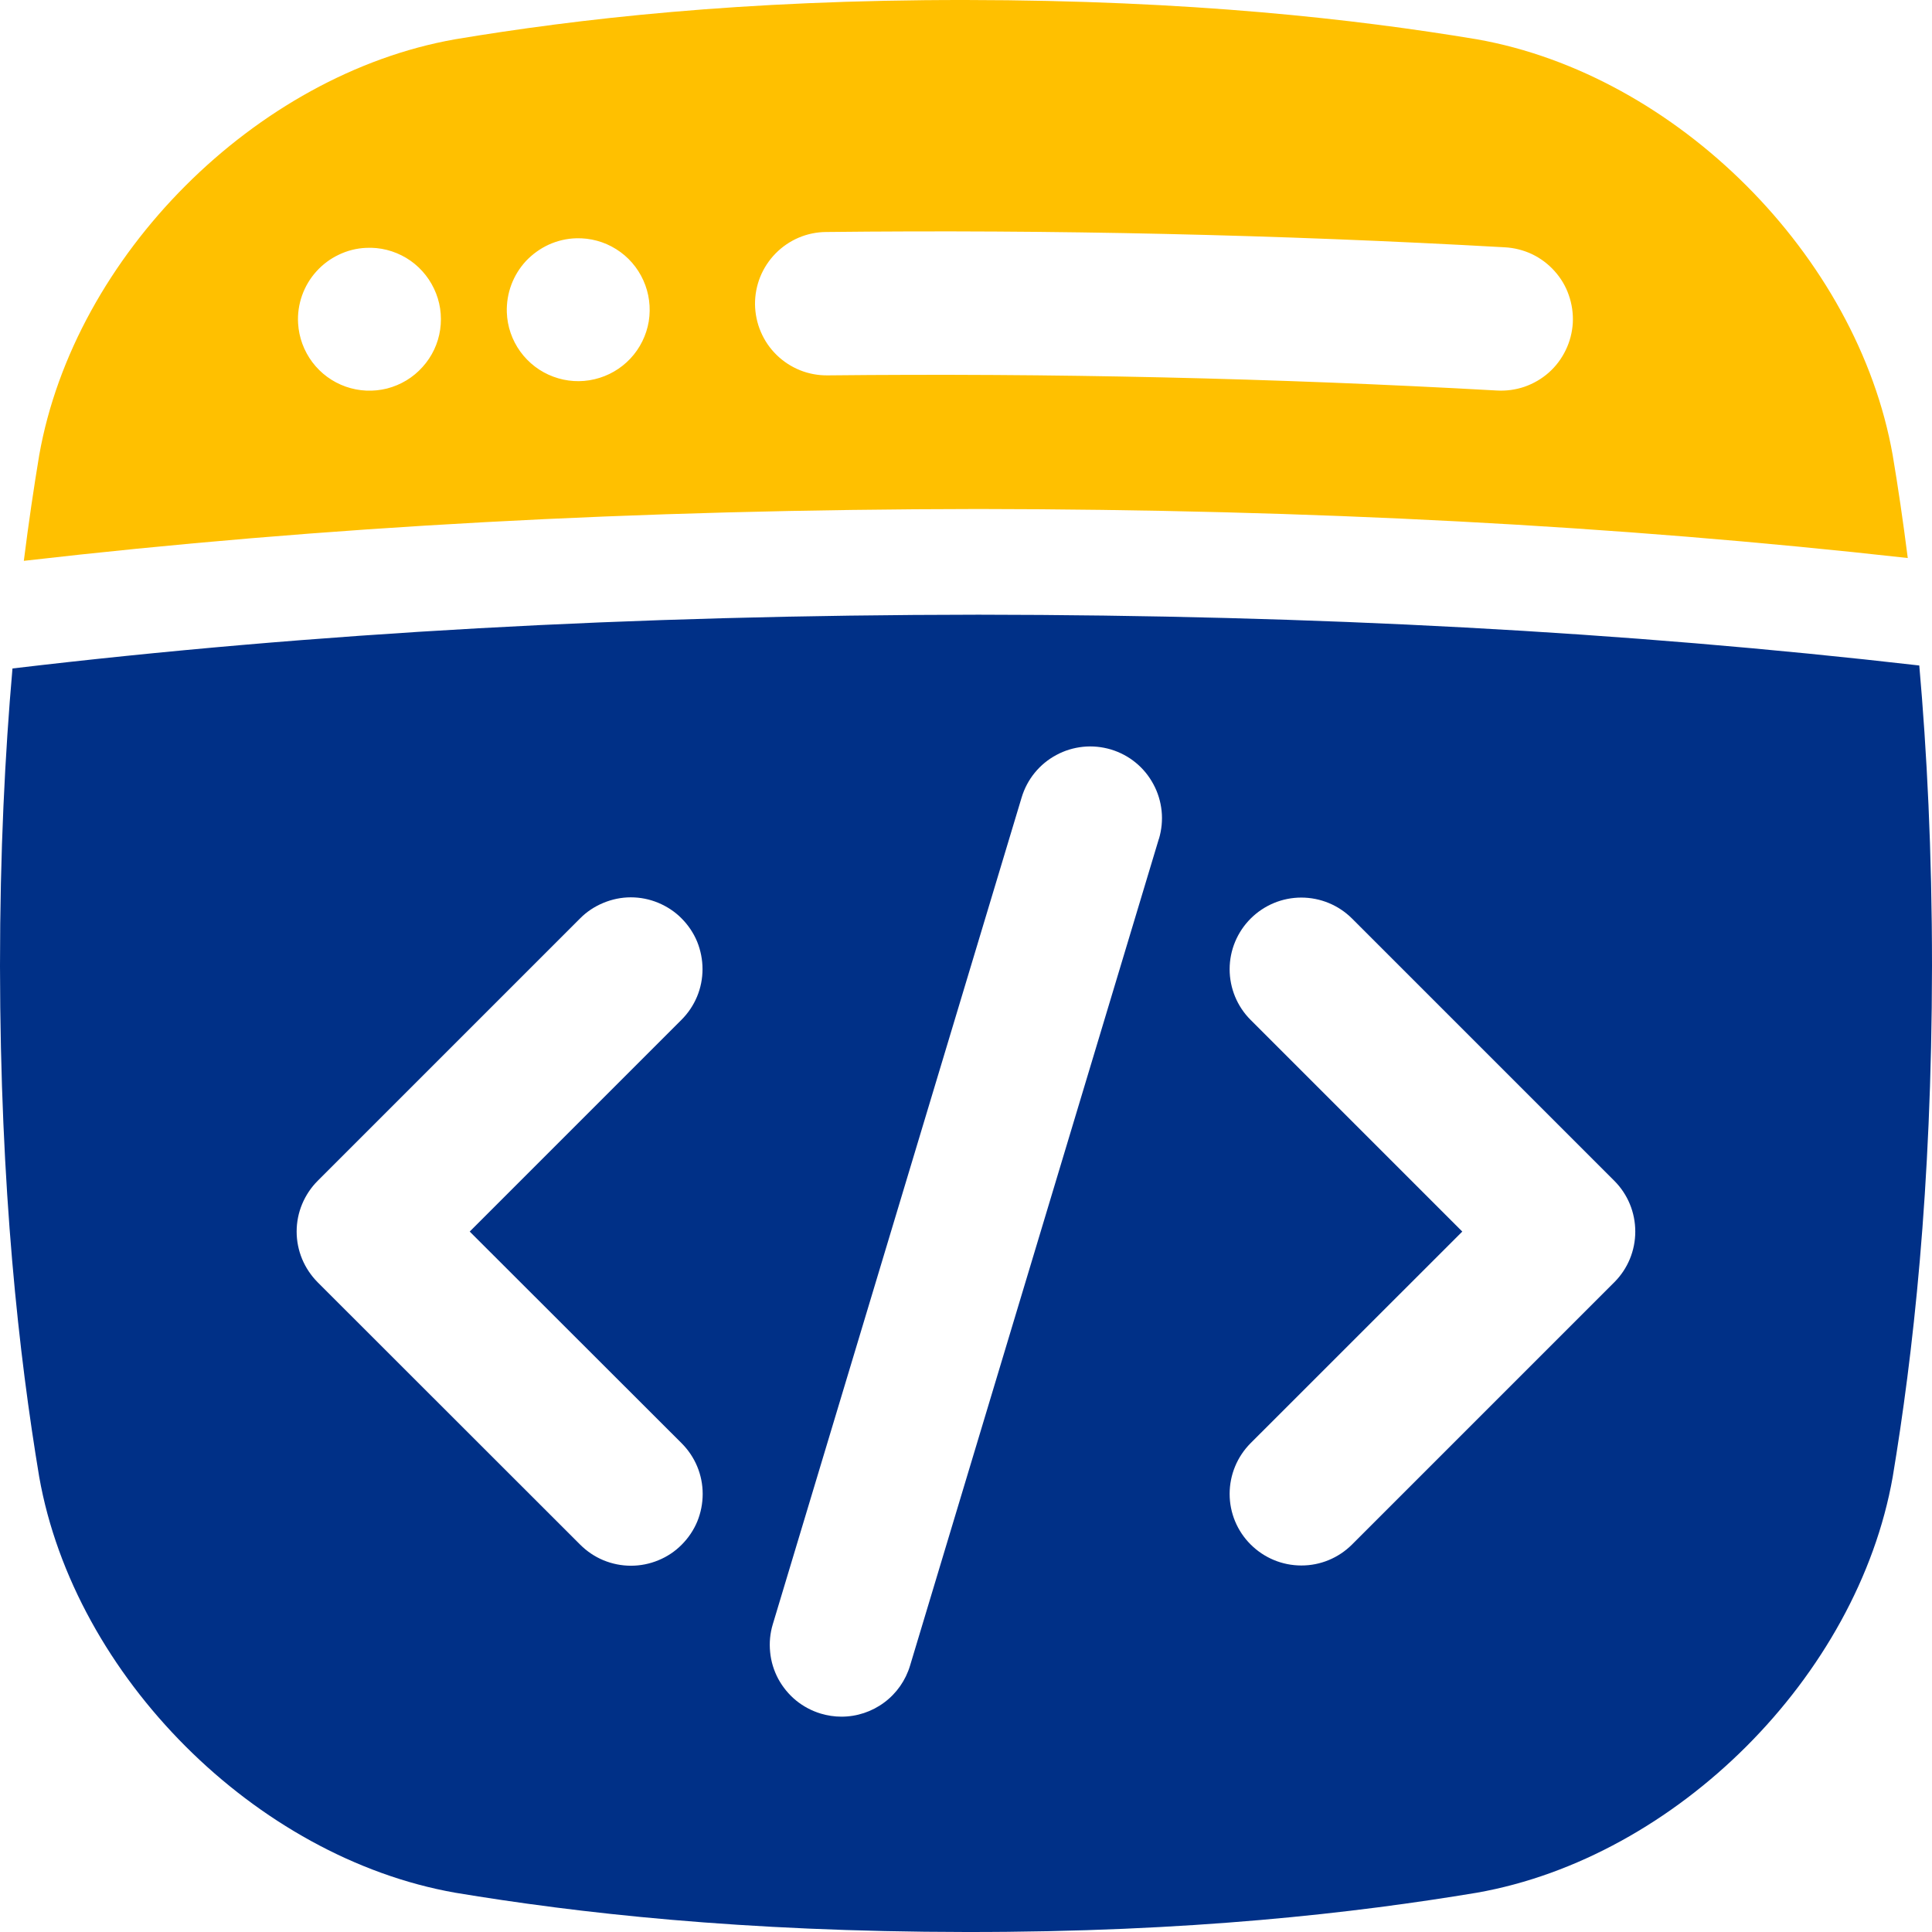
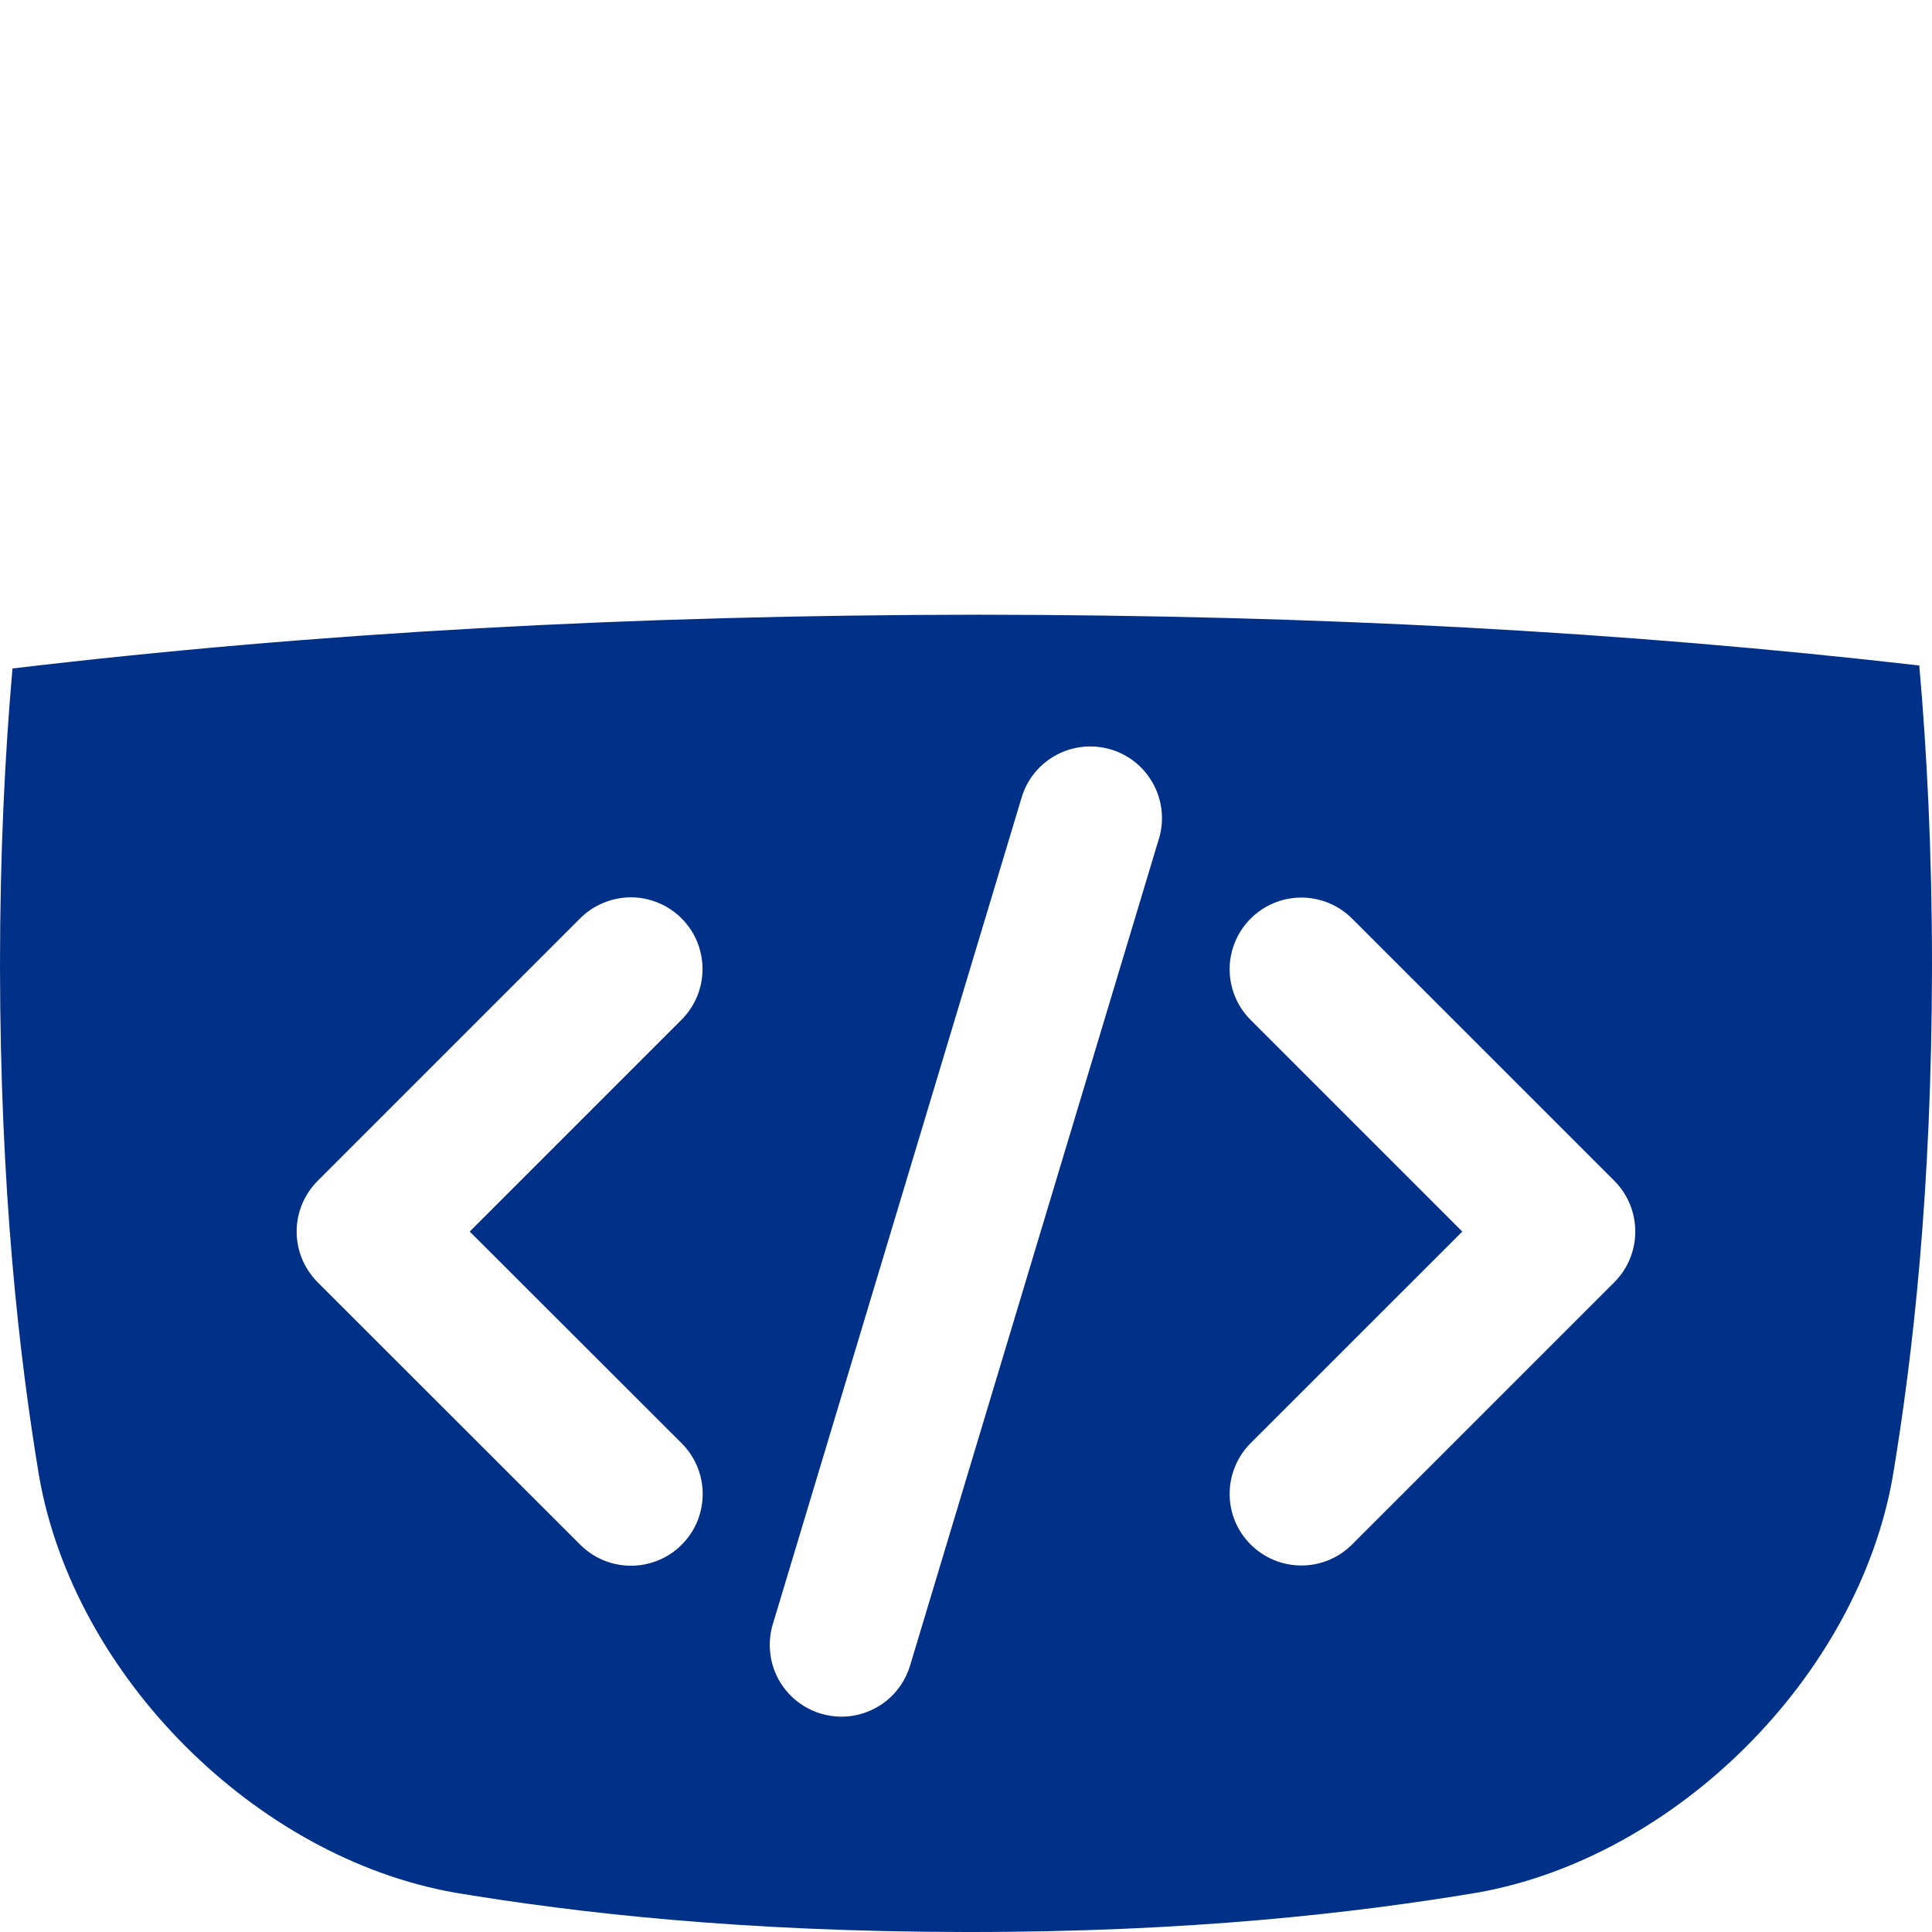
<svg xmlns="http://www.w3.org/2000/svg" width="24" height="24" viewBox="0 0 24 24" fill="none">
  <g clip-path="url(#clip0_946_2443)">
-     <path d="M23.842 8.267C20.182 7.846 16.349 7.64 12.155 7.636C7.842 7.64 3.905 7.859 0.155 8.304C0.062 9.362 0 10.585 0 12C0.003 14.795 0.237 16.842 0.487 18.346C0.925 20.824 3.176 23.075 5.655 23.512C7.158 23.762 9.205 23.997 12 24C14.795 24.003 16.842 23.762 18.346 23.512C20.824 23.075 23.075 20.824 23.512 18.346C23.762 16.842 23.997 14.795 24 12C24 10.569 23.936 9.334 23.842 8.267ZM8.467 17.928C8.55 18.011 8.616 18.109 8.661 18.217C8.706 18.325 8.729 18.441 8.729 18.558C8.729 18.676 8.706 18.792 8.662 18.9C8.617 19.008 8.551 19.106 8.468 19.189C8.386 19.272 8.287 19.338 8.179 19.382C8.071 19.427 7.955 19.45 7.838 19.45C7.721 19.45 7.605 19.427 7.496 19.382C7.388 19.337 7.29 19.271 7.207 19.188L3.946 15.929C3.864 15.846 3.798 15.748 3.753 15.64C3.708 15.531 3.685 15.416 3.685 15.299C3.685 15.182 3.708 15.066 3.753 14.958C3.798 14.85 3.864 14.751 3.946 14.669L7.206 11.409C7.288 11.326 7.386 11.261 7.495 11.216C7.603 11.171 7.719 11.147 7.836 11.147C7.953 11.147 8.069 11.17 8.177 11.215C8.285 11.26 8.384 11.325 8.466 11.408C8.549 11.491 8.615 11.589 8.66 11.697C8.704 11.806 8.727 11.922 8.727 12.039C8.727 12.156 8.704 12.272 8.659 12.38C8.614 12.488 8.548 12.586 8.465 12.669L5.835 15.299L8.467 17.928ZM14.396 10.42L11.305 20.691C11.25 20.874 11.138 21.035 10.984 21.149C10.831 21.263 10.645 21.325 10.453 21.325C10.366 21.325 10.28 21.312 10.196 21.287C10.084 21.253 9.98 21.198 9.889 21.124C9.799 21.05 9.724 20.959 9.668 20.856C9.613 20.753 9.578 20.64 9.567 20.523C9.555 20.407 9.566 20.289 9.6 20.177L12.691 9.907C12.759 9.68 12.914 9.49 13.122 9.379C13.225 9.323 13.338 9.289 13.454 9.277C13.571 9.265 13.688 9.277 13.8 9.31C13.912 9.344 14.017 9.399 14.107 9.473C14.198 9.547 14.273 9.639 14.328 9.742C14.384 9.845 14.418 9.958 14.43 10.074C14.442 10.19 14.43 10.308 14.397 10.42H14.396ZM20.054 15.928L16.794 19.188C16.627 19.354 16.401 19.448 16.165 19.447C15.929 19.447 15.703 19.353 15.536 19.186C15.369 19.02 15.275 18.794 15.275 18.558C15.275 18.322 15.368 18.096 15.535 17.928L18.165 15.299L15.535 12.669C15.368 12.502 15.275 12.275 15.275 12.04C15.275 11.804 15.369 11.578 15.536 11.411C15.703 11.244 15.929 11.15 16.165 11.15C16.401 11.15 16.627 11.243 16.794 11.409L20.054 14.669C20.221 14.836 20.314 15.062 20.314 15.299C20.314 15.535 20.221 15.761 20.054 15.928Z" fill="#003087" />
-     <path d="M12.155 6.323C16.289 6.328 20.076 6.527 23.699 6.932C23.64 6.468 23.577 6.042 23.512 5.656C23.075 3.176 20.824 0.925 18.345 0.488C16.842 0.238 14.795 0.003 12 3.31997e-05C9.205 -0.003 7.158 0.237 5.654 0.488C3.176 0.925 0.925 3.176 0.487 5.655C0.421 6.053 0.356 6.489 0.296 6.967C4.011 6.539 7.902 6.328 12.155 6.323ZM10.26 2.882C13.073 2.851 15.883 2.914 18.692 3.072C18.809 3.078 18.924 3.107 19.031 3.157C19.137 3.208 19.232 3.279 19.31 3.366C19.389 3.453 19.45 3.555 19.488 3.666C19.527 3.777 19.544 3.894 19.538 4.011C19.531 4.129 19.501 4.244 19.45 4.349C19.399 4.455 19.328 4.55 19.24 4.628C19.152 4.706 19.05 4.765 18.939 4.804C18.828 4.842 18.71 4.858 18.593 4.851C15.824 4.696 13.053 4.634 10.28 4.663C10.163 4.664 10.047 4.643 9.938 4.599C9.829 4.555 9.731 4.491 9.647 4.409C9.563 4.327 9.497 4.23 9.451 4.122C9.405 4.015 9.381 3.899 9.379 3.782C9.378 3.665 9.4 3.549 9.443 3.441C9.487 3.332 9.552 3.233 9.633 3.15C9.715 3.066 9.813 2.999 9.92 2.953C10.028 2.907 10.143 2.883 10.26 2.882V2.882ZM7.158 2.96C7.333 2.955 7.506 3.002 7.654 3.095C7.803 3.188 7.92 3.323 7.992 3.483C8.064 3.642 8.087 3.82 8.059 3.993C8.03 4.165 7.951 4.326 7.831 4.454C7.711 4.582 7.556 4.671 7.386 4.711C7.215 4.752 7.037 4.74 6.873 4.679C6.708 4.618 6.566 4.509 6.463 4.367C6.361 4.226 6.302 4.056 6.296 3.881C6.292 3.764 6.311 3.647 6.352 3.537C6.393 3.428 6.455 3.327 6.535 3.241C6.616 3.156 6.712 3.087 6.819 3.038C6.926 2.99 7.041 2.963 7.158 2.96ZM4.547 3.079C4.722 3.07 4.895 3.114 5.046 3.204C5.196 3.294 5.316 3.427 5.391 3.585C5.467 3.743 5.493 3.92 5.468 4.094C5.443 4.267 5.367 4.429 5.249 4.559C5.132 4.69 4.979 4.782 4.809 4.826C4.639 4.869 4.46 4.861 4.295 4.803C4.13 4.745 3.985 4.639 3.88 4.499C3.775 4.359 3.713 4.191 3.703 4.016C3.696 3.899 3.713 3.782 3.752 3.671C3.791 3.561 3.851 3.459 3.93 3.372C4.008 3.285 4.103 3.214 4.209 3.164C4.315 3.113 4.43 3.084 4.547 3.079Z" fill="#FFC000" />
+     <path d="M23.842 8.267C20.182 7.846 16.349 7.64 12.155 7.636C7.842 7.64 3.905 7.859 0.155 8.304C0.062 9.362 0 10.585 0 12C0.003 14.795 0.237 16.842 0.487 18.346C0.925 20.824 3.176 23.075 5.655 23.512C7.158 23.762 9.205 23.997 12 24C14.795 24.003 16.842 23.762 18.346 23.512C20.824 23.075 23.075 20.824 23.512 18.346C23.762 16.842 23.997 14.795 24 12C24 10.569 23.936 9.334 23.842 8.267ZM8.467 17.928C8.55 18.011 8.616 18.109 8.661 18.217C8.706 18.325 8.729 18.441 8.729 18.558C8.729 18.676 8.706 18.792 8.662 18.9C8.617 19.008 8.551 19.106 8.468 19.189C8.386 19.272 8.287 19.338 8.179 19.382C8.071 19.427 7.955 19.45 7.838 19.45C7.721 19.45 7.605 19.427 7.496 19.382C7.388 19.337 7.29 19.271 7.207 19.188L3.946 15.929C3.864 15.846 3.798 15.748 3.753 15.64C3.708 15.531 3.685 15.416 3.685 15.299C3.685 15.182 3.708 15.066 3.753 14.958C3.798 14.85 3.864 14.751 3.946 14.669L7.206 11.409C7.288 11.326 7.386 11.261 7.495 11.216C7.603 11.171 7.719 11.147 7.836 11.147C7.953 11.147 8.069 11.17 8.177 11.215C8.285 11.26 8.384 11.325 8.466 11.408C8.549 11.491 8.615 11.589 8.66 11.697C8.704 11.806 8.727 11.922 8.727 12.039C8.727 12.156 8.704 12.272 8.659 12.38C8.614 12.488 8.548 12.586 8.465 12.669L5.835 15.299L8.467 17.928ZM14.396 10.42L11.305 20.691C11.25 20.874 11.138 21.035 10.984 21.149C10.831 21.263 10.645 21.325 10.453 21.325C10.366 21.325 10.28 21.312 10.196 21.287C10.084 21.253 9.98 21.198 9.889 21.124C9.799 21.05 9.724 20.959 9.668 20.856C9.613 20.753 9.578 20.64 9.567 20.523C9.555 20.407 9.566 20.289 9.6 20.177L12.691 9.907C12.759 9.68 12.914 9.49 13.122 9.379C13.225 9.323 13.338 9.289 13.454 9.277C13.571 9.265 13.688 9.277 13.8 9.31C13.912 9.344 14.017 9.399 14.107 9.473C14.198 9.547 14.273 9.639 14.328 9.742C14.384 9.845 14.418 9.958 14.43 10.074C14.442 10.19 14.43 10.308 14.397 10.42H14.396ZM20.054 15.928L16.794 19.188C16.627 19.354 16.401 19.448 16.165 19.447C15.929 19.447 15.703 19.353 15.536 19.186C15.369 19.02 15.275 18.794 15.275 18.558C15.275 18.322 15.368 18.096 15.535 17.928L18.165 15.299L15.535 12.669C15.368 12.502 15.275 12.275 15.275 12.04C15.275 11.804 15.369 11.578 15.536 11.411C15.703 11.244 15.929 11.15 16.165 11.15C16.401 11.15 16.627 11.243 16.794 11.409L20.054 14.669C20.221 14.836 20.314 15.062 20.314 15.299C20.314 15.535 20.221 15.761 20.054 15.928" fill="#003087" />
  </g>
  <defs>
    <clipPath id="clip0_946_2443">
      <rect width="24" height="24" fill="white" />
    </clipPath>
  </defs>
</svg>